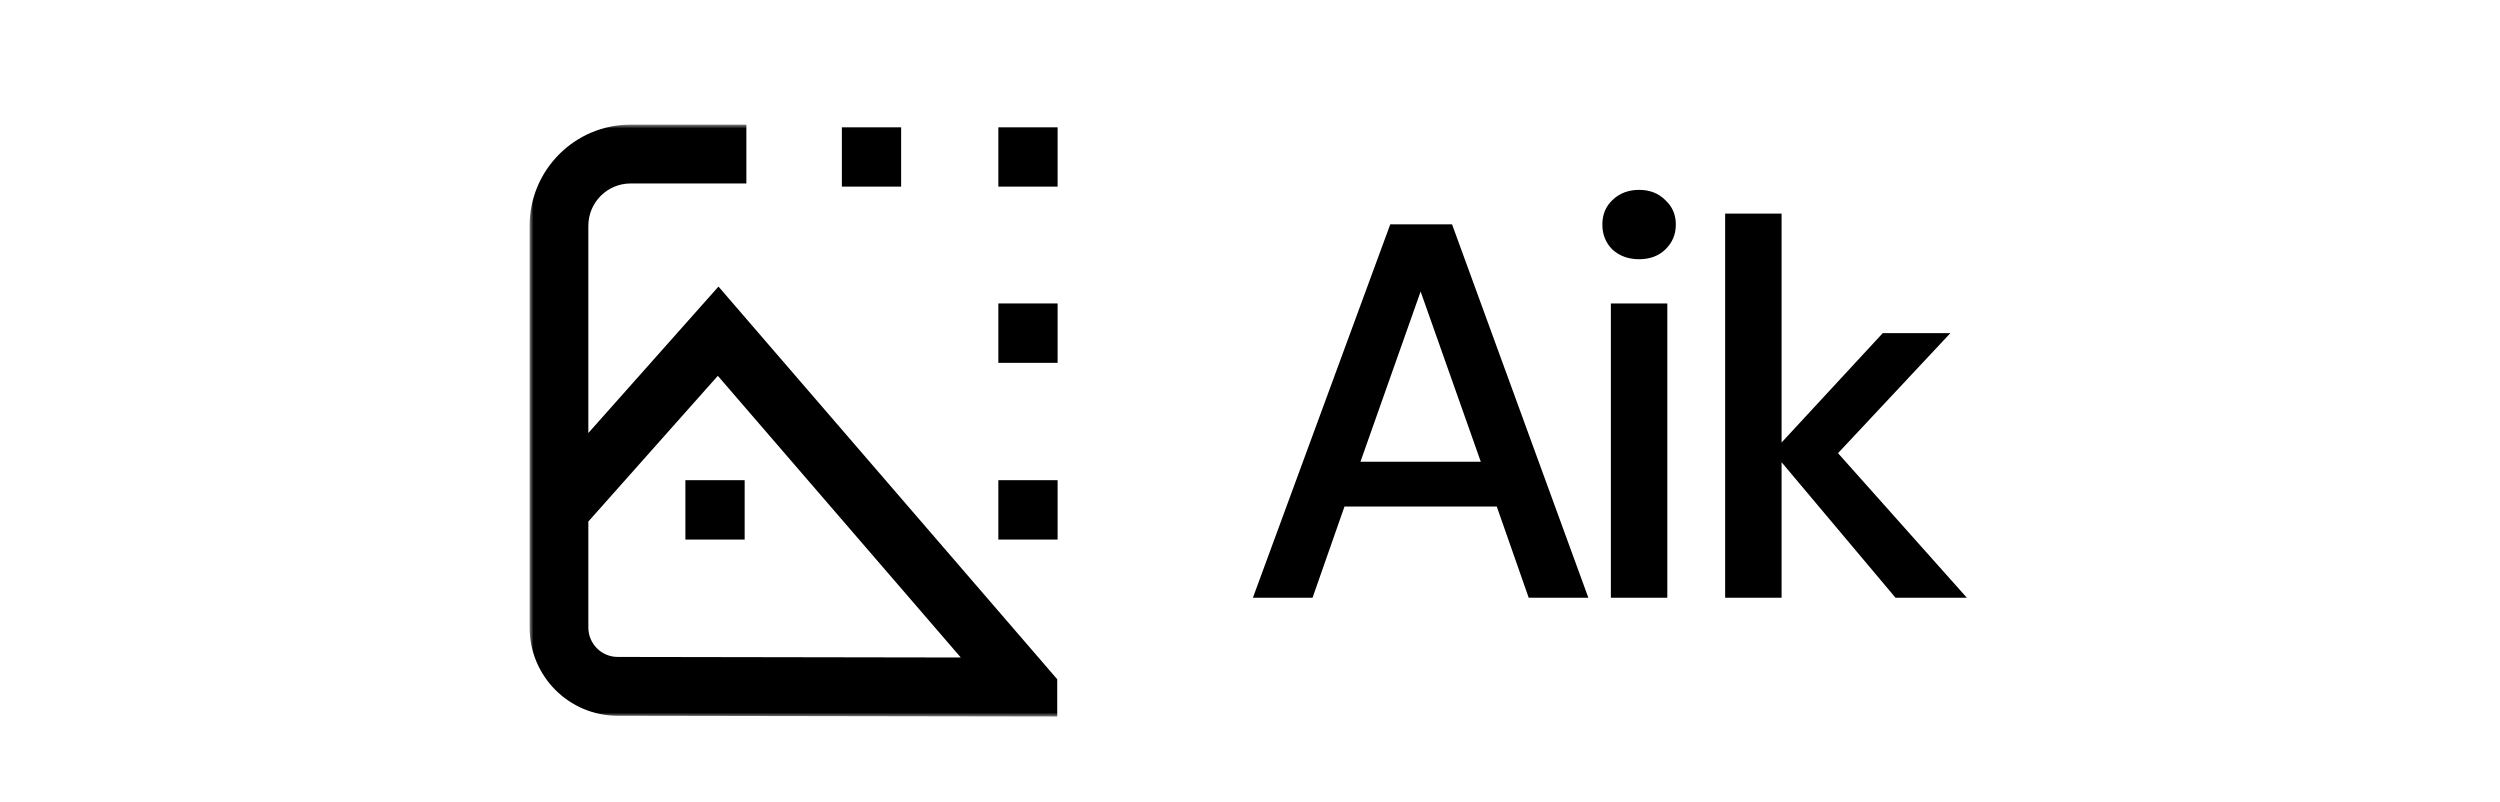
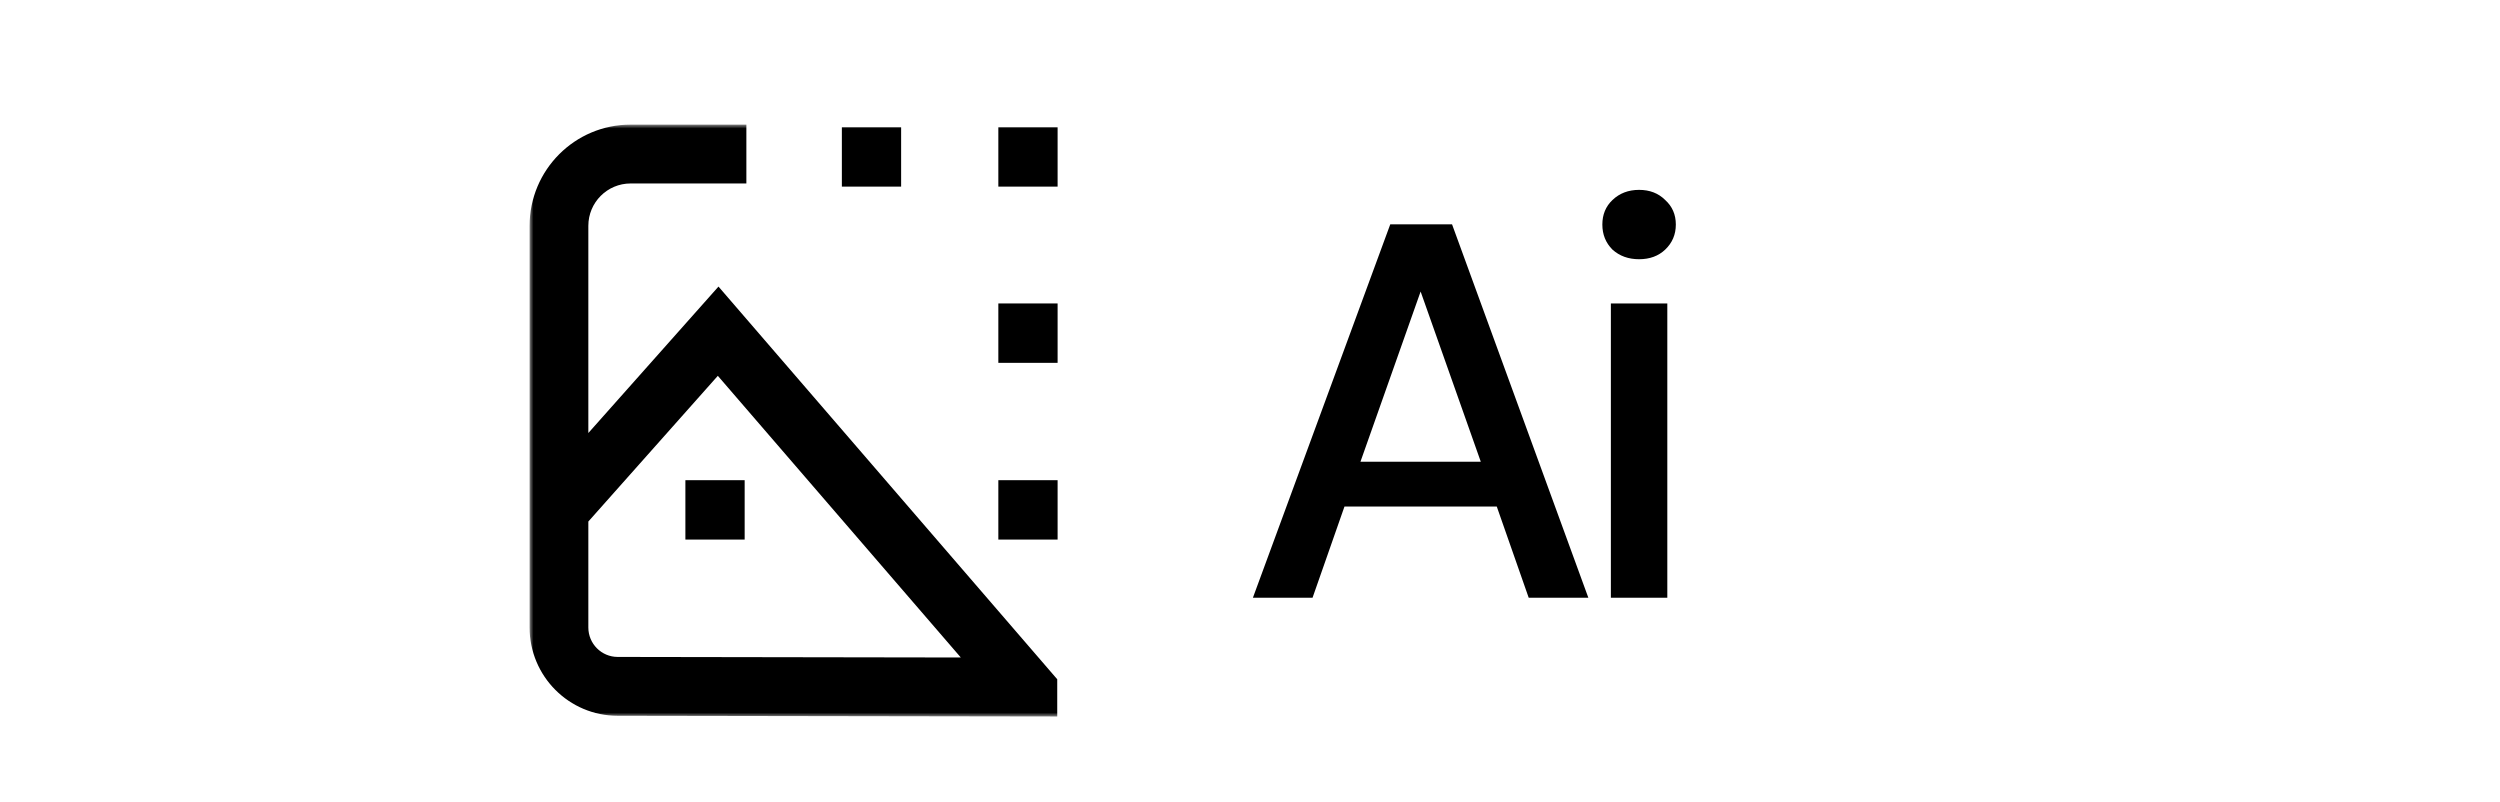
<svg xmlns="http://www.w3.org/2000/svg" width="321" height="103" viewBox="0 0 321 103" fill="none">
  <mask id="mask0_40_376" style="mask-type:luminance" maskUnits="userSpaceOnUse" x="68" y="16" width="185" height="76">
    <path d="M253 16H68V92H253V16Z" fill="white" />
  </mask>
  <g mask="url(#mask0_40_376)">
    <path d="M160.871 76.753L178.511 28.801H186.442L203.945 76.753H196.287L192.185 65.039H172.631L168.529 76.753H160.871ZM174.682 59.285H190.133L182.407 37.432L174.682 59.285Z" fill="black" />
    <path d="M210.459 33.284C209.092 33.284 207.953 32.873 207.041 32.051C206.175 31.183 205.742 30.11 205.742 28.832C205.742 27.553 206.175 26.503 207.041 25.68C207.953 24.813 209.092 24.379 210.459 24.379C211.827 24.379 212.944 24.813 213.81 25.68C214.721 26.503 215.177 27.553 215.177 28.832C215.177 30.11 214.721 31.183 213.81 32.051C212.944 32.873 211.827 33.284 210.459 33.284ZM206.836 76.752V38.961H214.083V76.752H206.836Z" fill="black" />
-     <path d="M221.508 76.752V27.43H228.755V56.817L241.745 42.774H250.428L236.002 58.187L252.548 76.752H243.386L228.755 59.352V76.752H221.508Z" fill="black" />
    <path fill-rule="evenodd" clip-rule="evenodd" d="M128.187 16.336H135.796V23.961H128.187V16.336ZM108.095 16.336H115.705V23.961H108.095V16.336ZM128.187 38.963H135.796V46.589H128.187V38.963ZM128.187 61.656H135.796V69.281H128.187V61.656ZM88.004 61.656H95.614V69.281H88.004V61.656Z" fill="black" />
    <path fill-rule="evenodd" clip-rule="evenodd" d="M75.543 28.996C75.543 25.992 77.973 23.557 80.971 23.557H95.834V16H80.971C73.807 16 68 21.819 68 28.996V80.571C68 86.831 73.064 91.906 79.311 91.907H79.314L135.749 92V87.218L92.253 36.795L75.543 55.6V28.996ZM75.543 80.571V66.965L92.169 48.255L123.368 84.422L79.32 84.35H79.314C77.231 84.35 75.543 82.658 75.543 80.571Z" fill="black" />
  </g>
</svg>